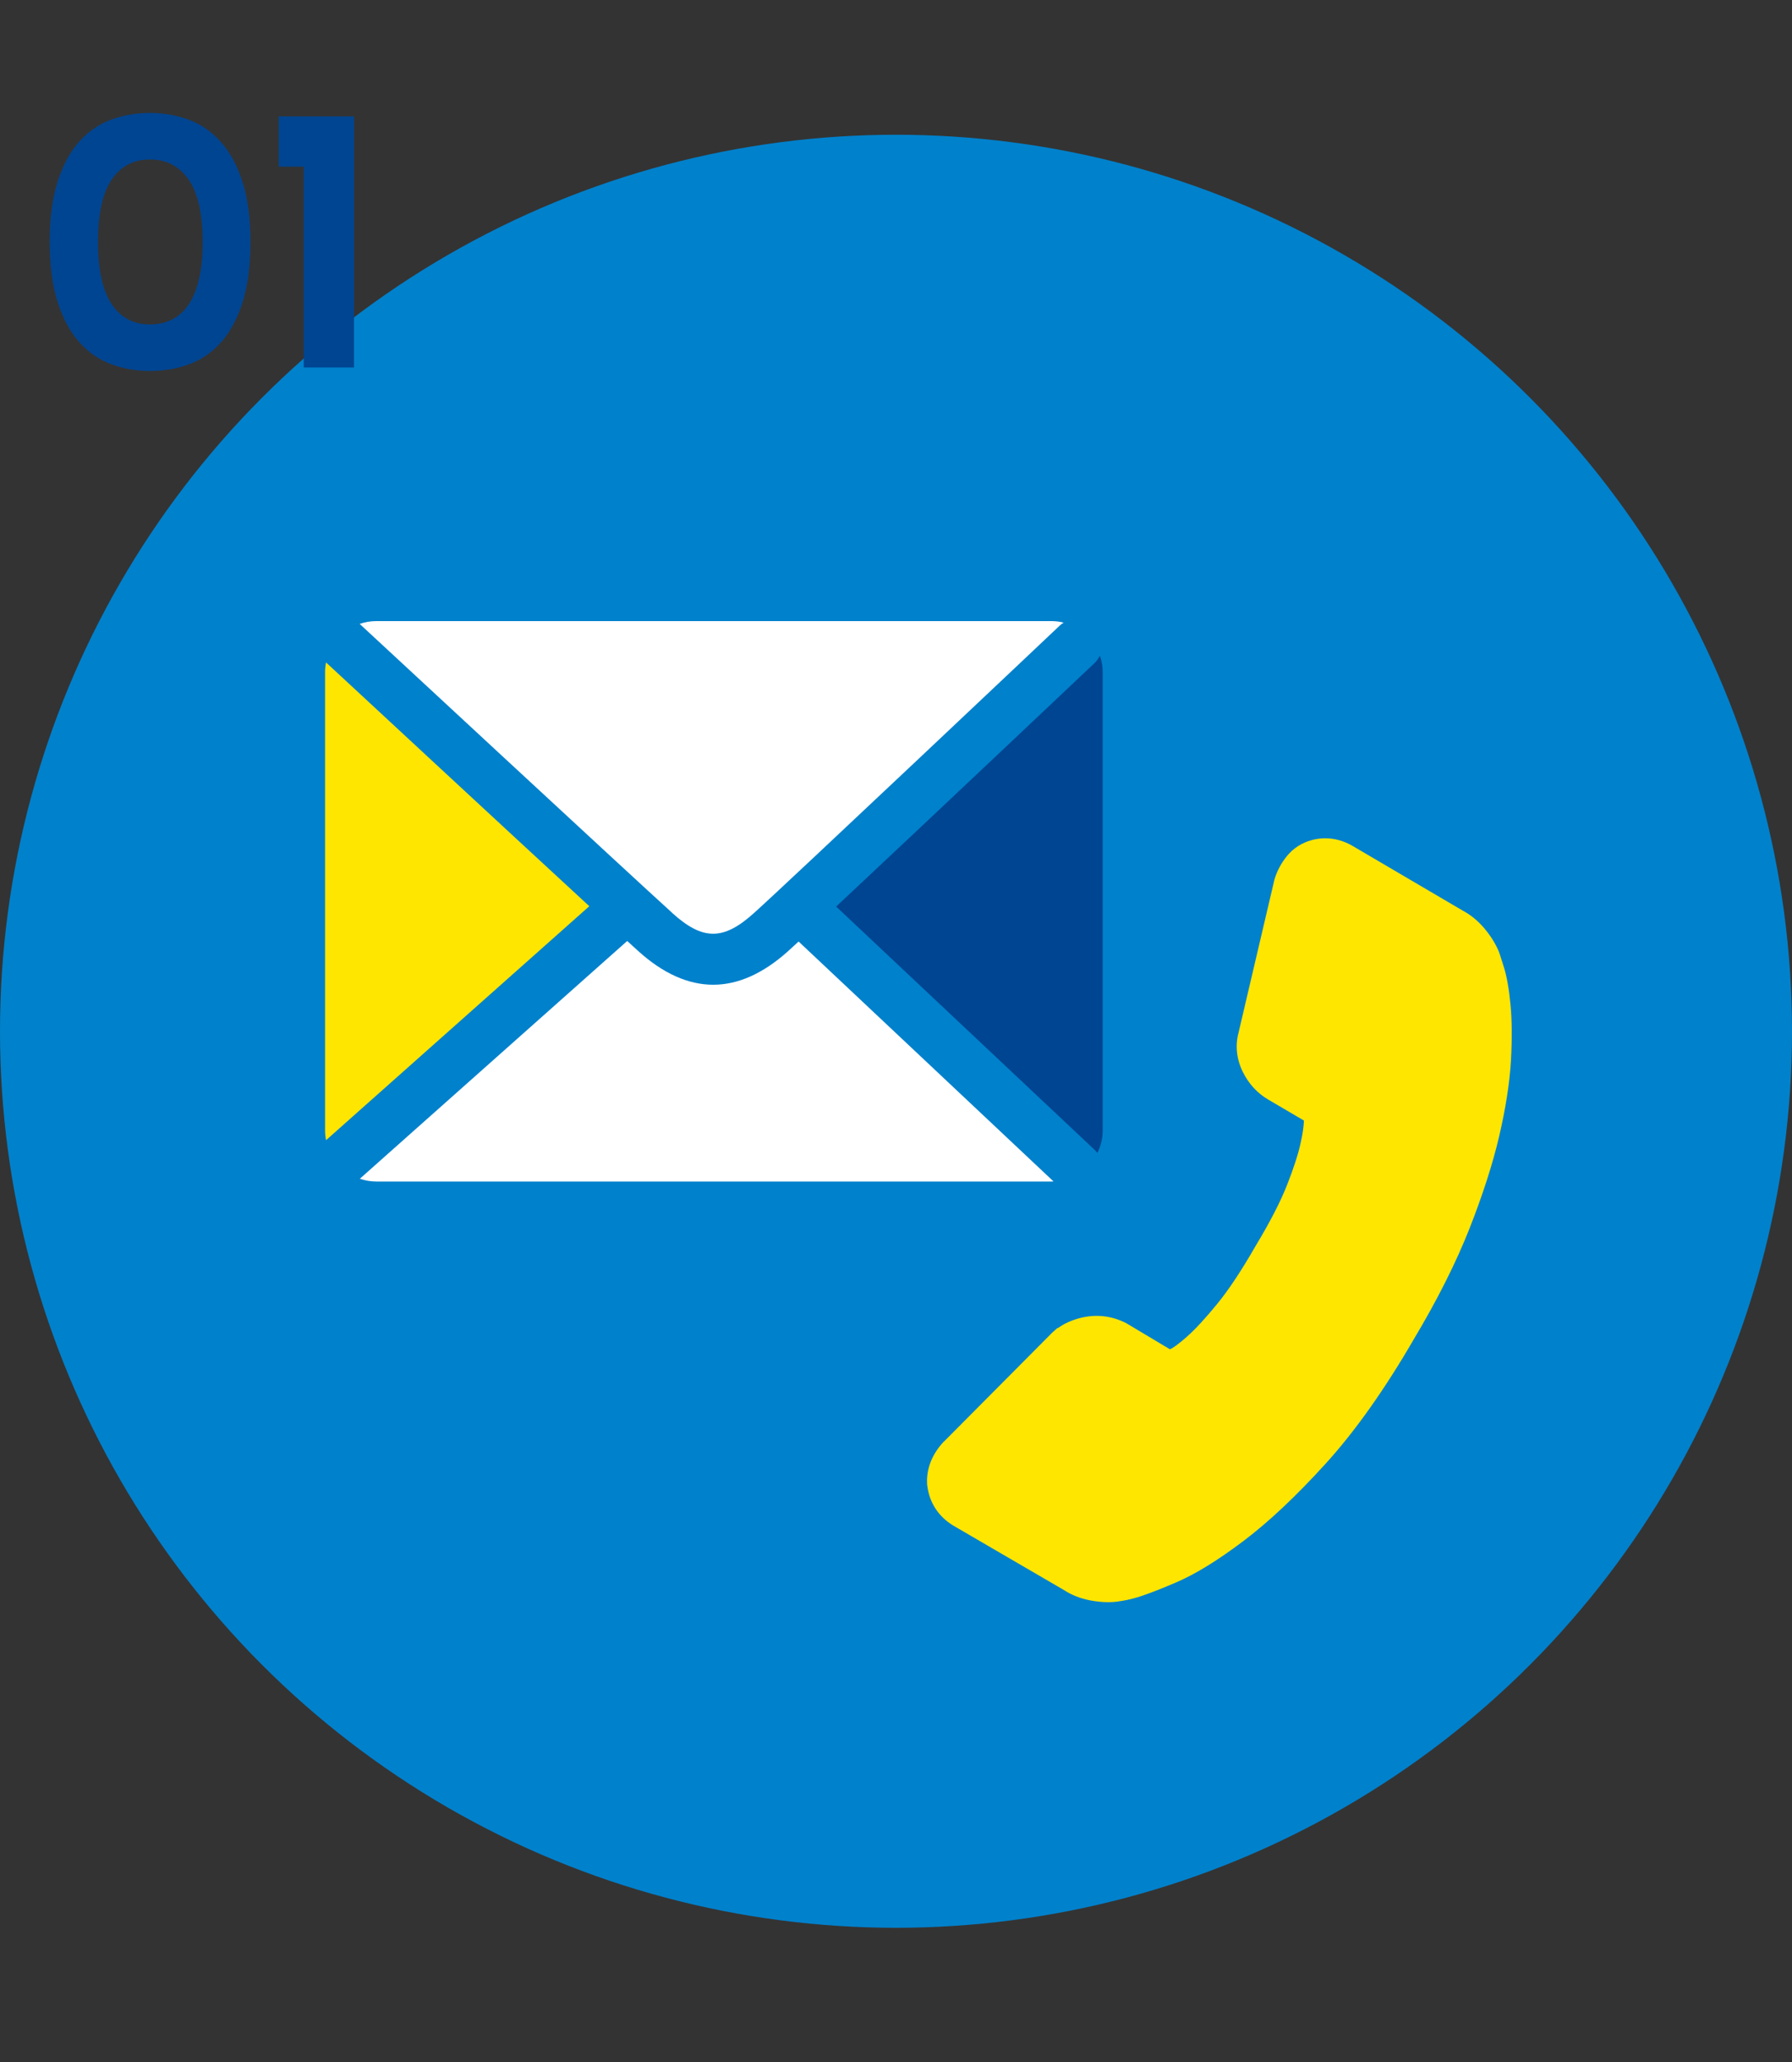
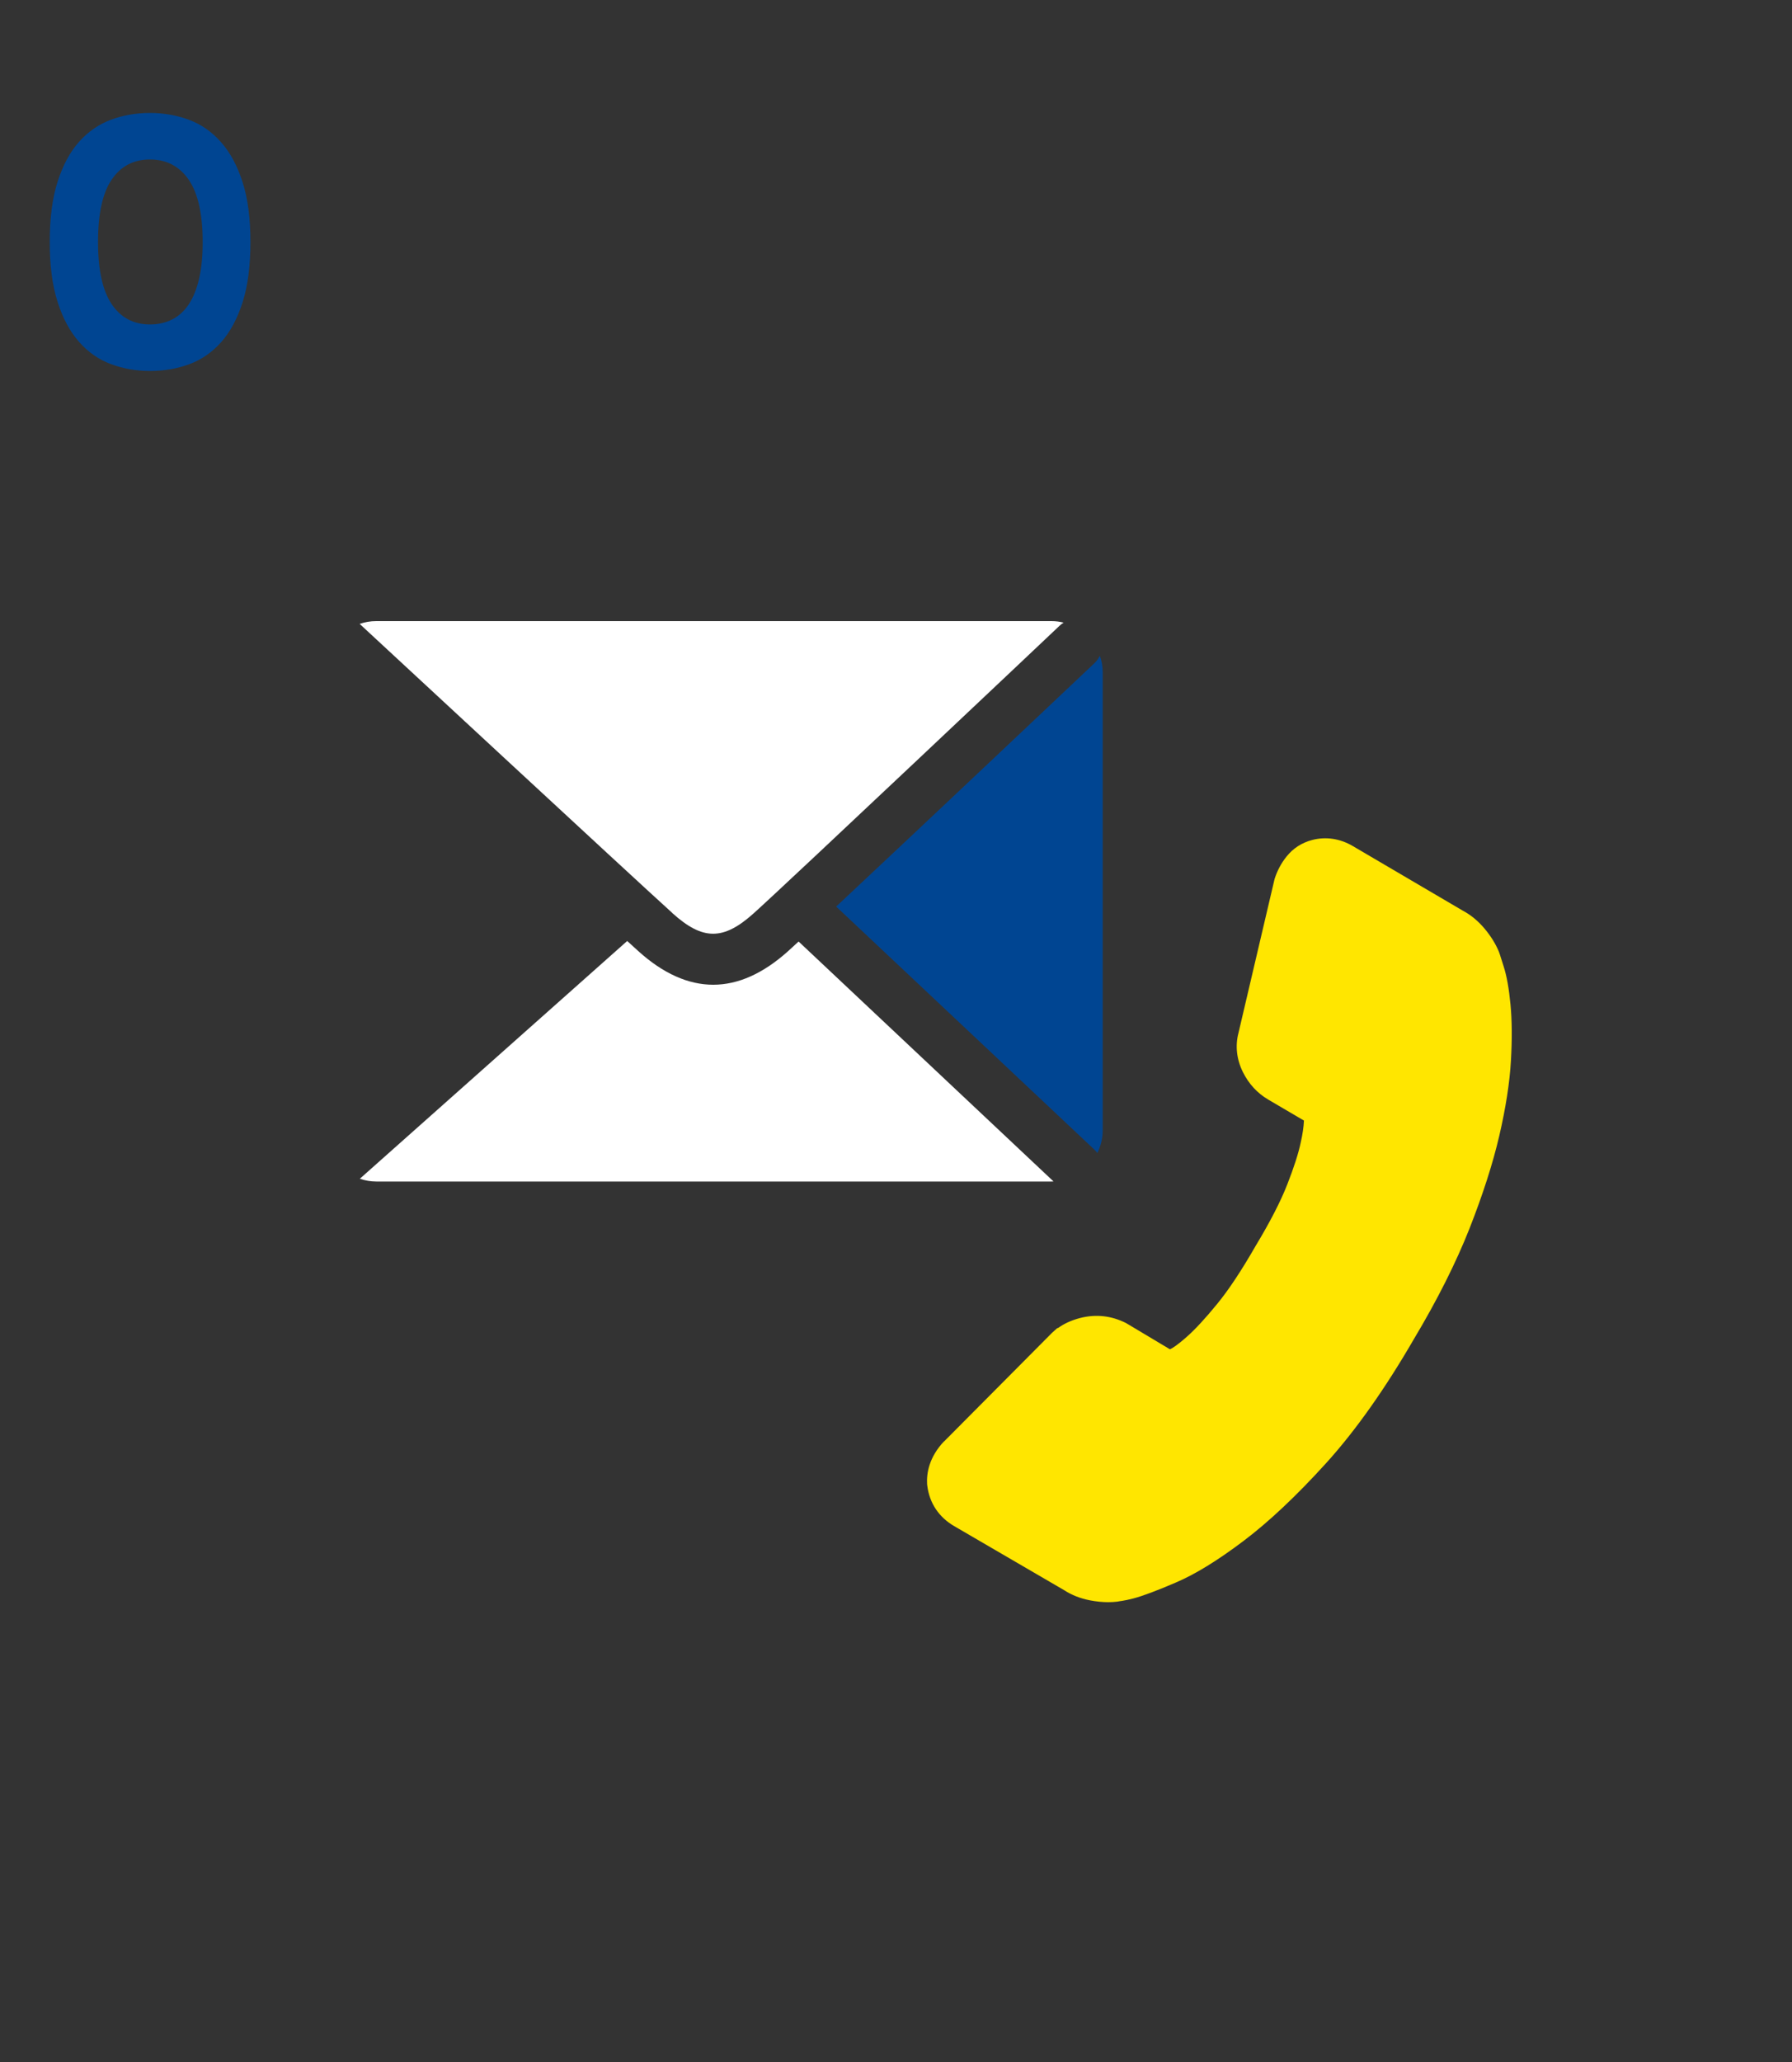
<svg xmlns="http://www.w3.org/2000/svg" id="_イヤー_2" width="200" height="230" viewBox="0 0 200 230">
  <rect x="0" y="0" width="200" height="230" fill="#333333" stroke="none" />
  <defs>
    <style>.cls-1{fill:#fff;}.cls-2{fill:#0081cc;}.cls-3{fill:#ffe600;}.cls-4{fill:#004592;}.cls-5{fill:none;}</style>
  </defs>
  <g id="_定デザイン">
    <g>
-       <rect class="cls-5" width="200" height="230" />
-       <circle class="cls-2" cx="100" cy="115.03" r="100" />
      <g>
        <path class="cls-4" d="M27.95,26.99c0,2.66-.29,4.9-.88,6.74s-1.39,3.32-2.4,4.45-2.2,1.95-3.56,2.45c-1.36,.5-2.82,.75-4.37,.75s-3-.26-4.37-.77c-1.36-.51-2.55-1.34-3.55-2.48-1.01-1.14-1.81-2.62-2.39-4.45-.59-1.83-.88-4.06-.88-6.69s.29-4.9,.88-6.73c.59-1.83,1.38-3.31,2.39-4.44,1.01-1.13,2.19-1.95,3.55-2.46,1.36-.51,2.82-.76,4.37-.76s3,.26,4.37,.77c1.36,.51,2.55,1.34,3.56,2.49,1.02,1.15,1.82,2.63,2.4,4.45,.59,1.82,.88,4.05,.88,6.68Zm-5.33,0c0-3.11-.52-5.42-1.55-6.93-1.04-1.51-2.48-2.27-4.33-2.27s-3.26,.75-4.28,2.25c-1.02,1.5-1.52,3.82-1.52,6.95s.51,5.42,1.52,6.93c1.02,1.51,2.44,2.27,4.28,2.27,.92,0,1.75-.19,2.48-.56,.73-.37,1.34-.93,1.85-1.69,.5-.76,.89-1.71,1.15-2.86,.27-1.15,.4-2.52,.4-4.09Z" />
-         <path class="cls-4" d="M39.51,40.99h-5.61V18.59h-2.79v-5.61h8.4v28.01Z" />
      </g>
      <g>
        <path class="cls-3" d="M105.36,160.79l12.07-12.14,.56-.5,.11-.03c.66-.48,1.47-.85,2.42-1.1,1.78-.46,3.52-.27,5.16,.56l4.89,2.92,.13-.06c.13-.06,.65-.35,1.81-1.38,.9-.8,2.02-2.01,3.32-3.6,1.3-1.58,2.74-3.76,4.32-6.51,1.61-2.67,2.79-4.97,3.52-6.84,.74-1.89,1.24-3.44,1.5-4.67,.21-.93,.33-1.75,.36-2.45l-3.97-2.33c-1.23-.72-2.18-1.75-2.84-3.07-.71-1.42-.87-2.95-.5-4.36l3.99-17.01,.05-.2c.29-.91,.74-1.75,1.32-2.47,.74-.93,1.7-1.55,2.88-1.86,1.52-.39,3.09-.16,4.52,.68l12.3,7.22c.87,.46,1.68,1.13,2.39,1.97,.69,.82,1.24,1.69,1.61,2.58l.11,.31c.04,.14,.18,.59,.43,1.35,.34,1.06,.59,2.45,.76,4.24,.17,1.74,.19,3.85,.05,6.28-.14,2.45-.58,5.26-1.3,8.37-.72,3.09-1.84,6.57-3.33,10.36-1.5,3.79-3.58,7.94-6.18,12.28-3.26,5.63-6.58,10.31-9.86,13.92-3.27,3.6-6.35,6.5-9.16,8.62-2.89,2.18-5.37,3.71-7.57,4.65-2.14,.92-3.7,1.5-4.76,1.78-.49,.13-.9,.21-1.21,.26-.15,.02-.26,.04-.22,.03l-.34,.06c-.33,.04-.67,.06-1.01,.06-.66,0-1.33-.07-2.02-.2-1.09-.21-2.06-.59-2.89-1.13l-12.28-7.15c-1.73-1.01-2.77-2.58-3.01-4.52l-.02-.17c-.07-1.2,.21-3,1.9-4.78Z" />
        <g>
          <path class="cls-4" d="M122.75,73.14c-.15,.3-.34,.58-.59,.82-.97,.92-19.23,18.17-28.84,27.16l28.84,27.13c.12,.11,.22,.23,.31,.36,.38-.76,.6-1.62,.6-2.52v-51.1c0-.65-.11-1.27-.32-1.85Z" />
-           <path class="cls-3" d="M36.39,73.89c-.07,.35-.11,.72-.11,1.09v51.1c0,.38,.04,.74,.11,1.1l29.38-26.1c-9.63-8.87-27.52-25.47-29.38-27.19Z" />
          <path class="cls-1" d="M75.03,101.84c3.4,3.07,5.69,3.08,9.09,.03,3.84-3.45,33.82-31.77,34.12-32.06,.15-.14,.3-.26,.47-.36-.43-.11-.88-.17-1.35-.17H41.98c-.64,0-1.26,.11-1.84,.31,.99,.91,30.28,28.08,34.89,32.24Z" />
          <path class="cls-1" d="M89.14,105.01c-.51,.47-.93,.85-1.2,1.1-2.77,2.48-5.56,3.73-8.34,3.73s-5.6-1.25-8.38-3.77c-.3-.27-.72-.65-1.22-1.11l-29.84,26.52c.58,.2,1.2,.31,1.84,.31H117.36c.07,0,.15,0,.22-.01l-28.45-26.76Z" />
        </g>
      </g>
    </g>
  </g>
</svg>